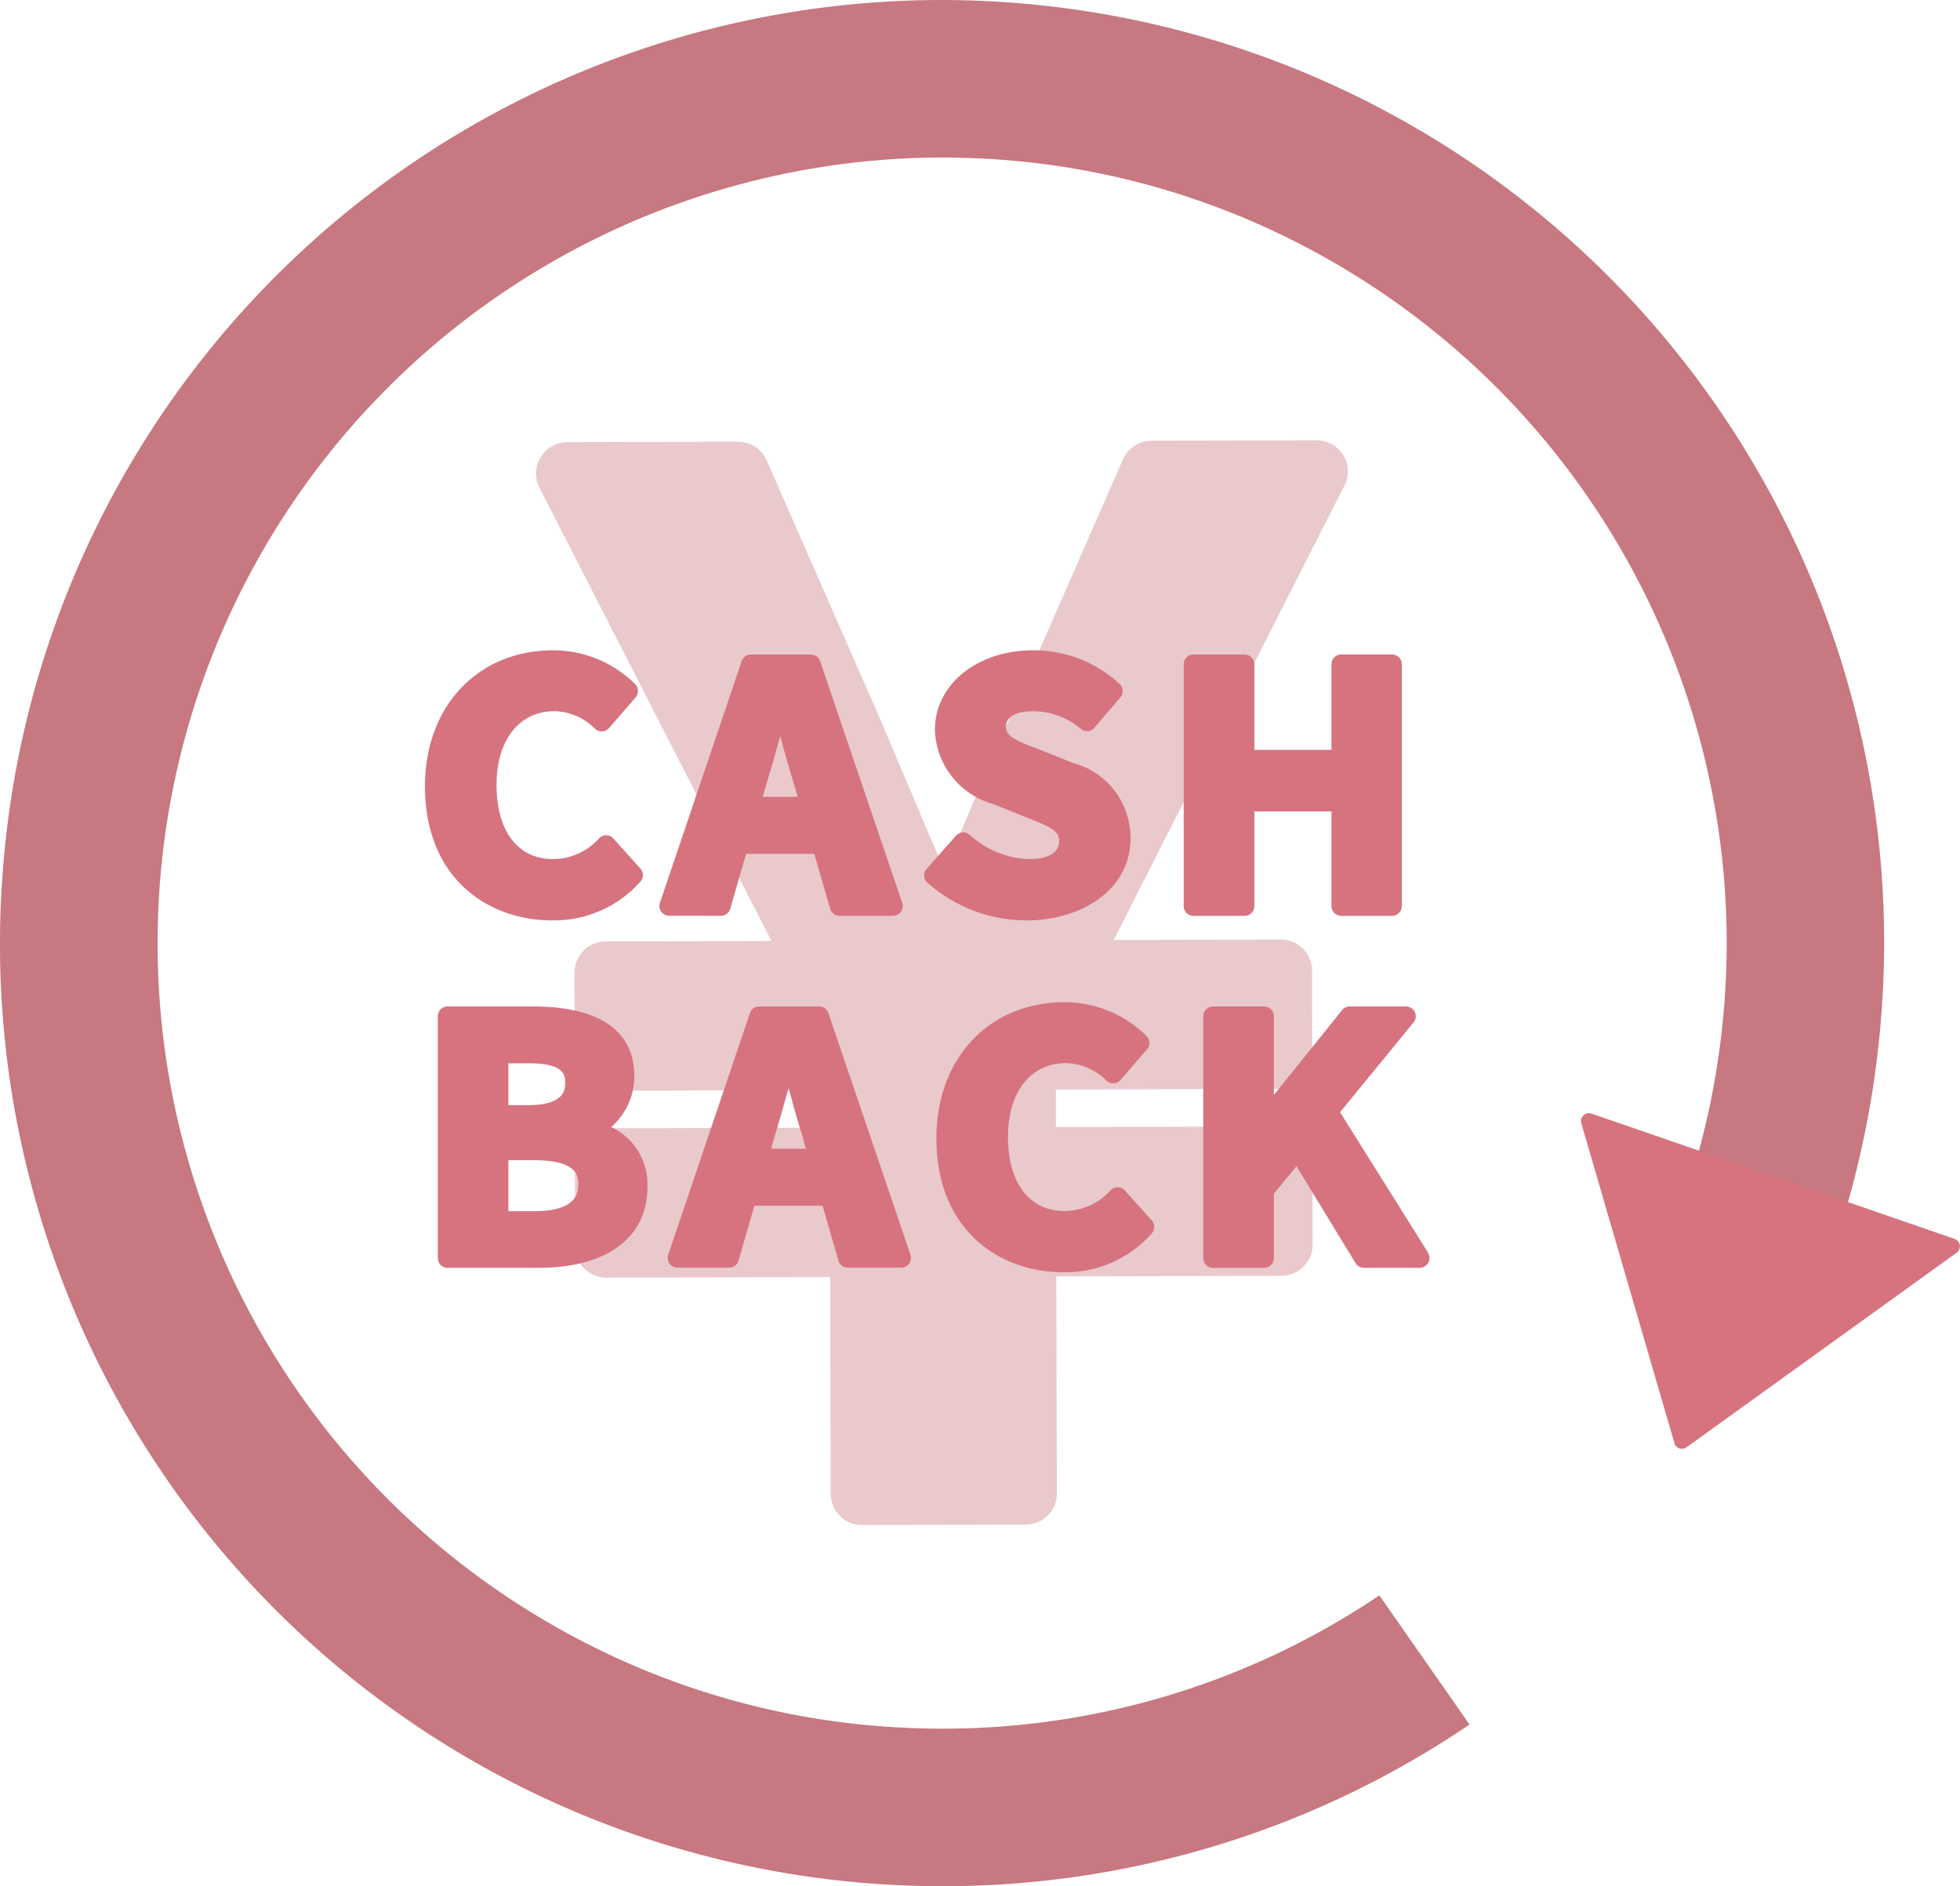
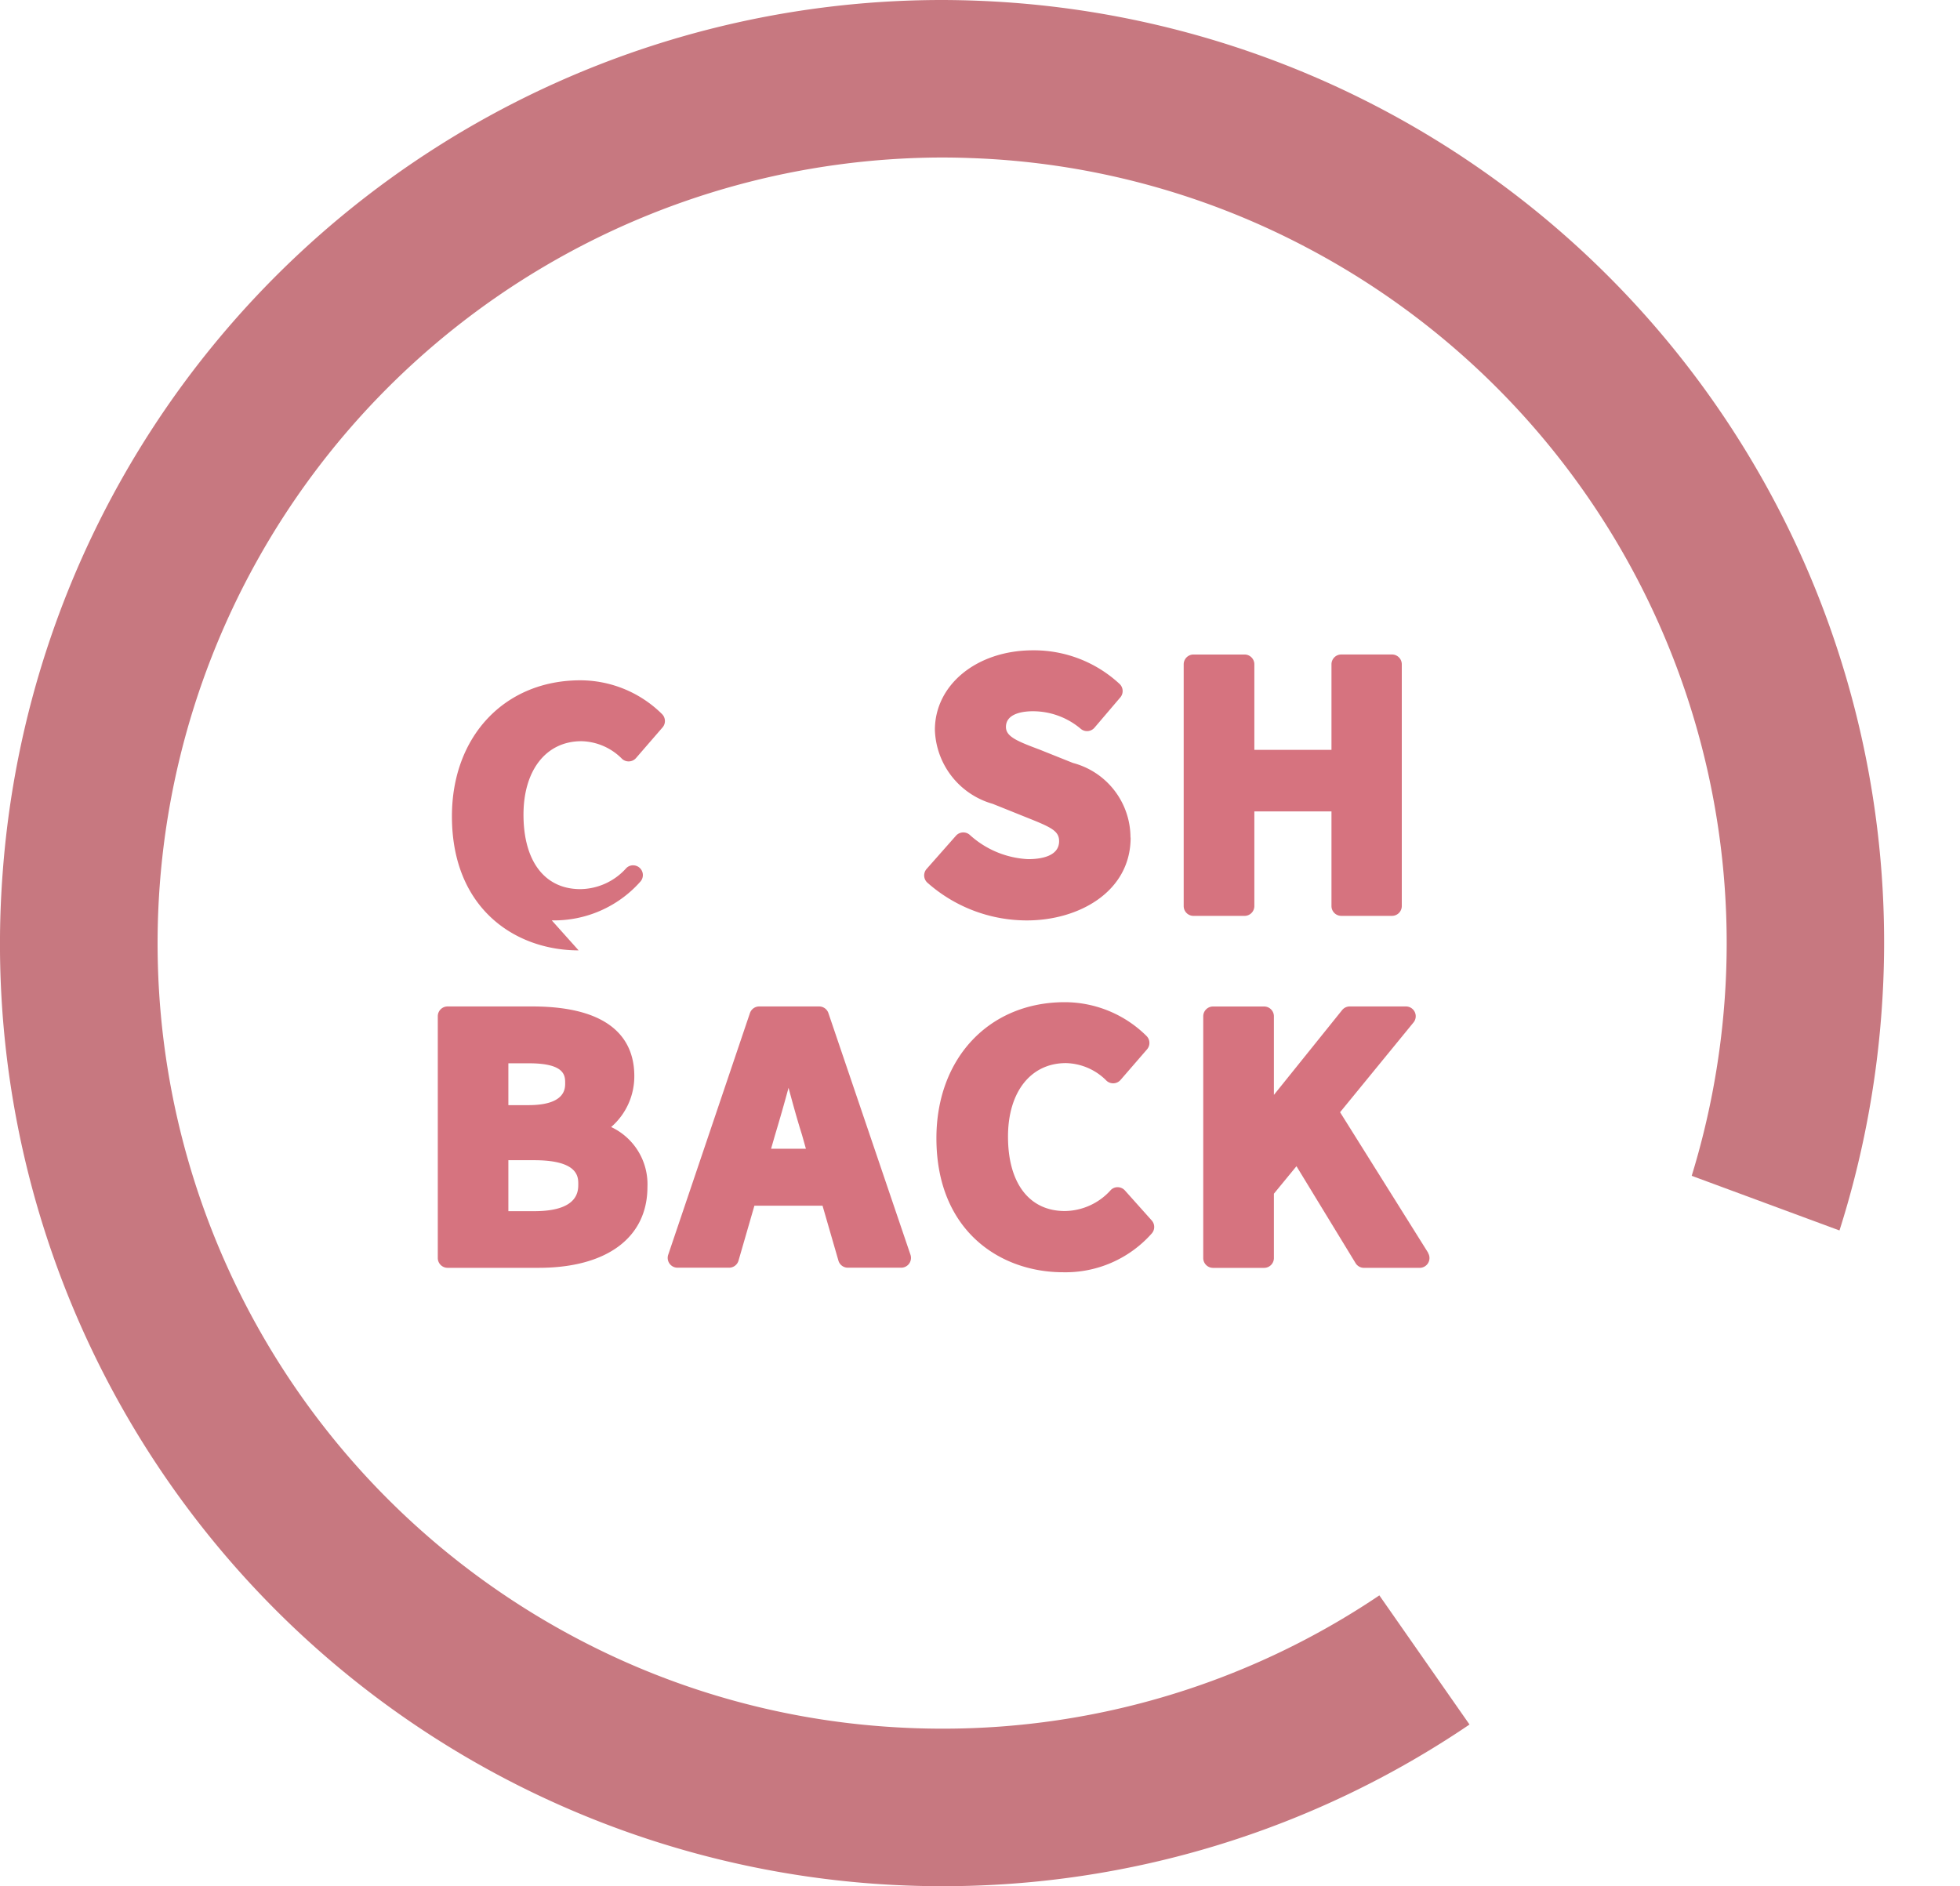
<svg xmlns="http://www.w3.org/2000/svg" width="80" height="77" viewBox="0 0 80 77">
  <defs>
    <style>.a{fill:none;}.b{clip-path:url(#a);}.c,.d{fill:#c77880;}.d{opacity:0.396;}.e{fill:#d6737f;}</style>
    <clipPath id="a">
      <rect class="a" width="80" height="77" />
    </clipPath>
  </defs>
  <g class="b">
    <path class="c" d="M38.452,77c-.952,0-1.917-.036-2.866-.107A38.462,38.462,0,0,1,.109,35.632,38.449,38.449,0,0,1,38.383,0c.972,0,1.958.037,2.932.11A38.462,38.462,0,0,1,76.793,41.369a38.775,38.775,0,0,1-1.712,8.862L69.049,48a32.415,32.415,0,0,0,1.339-7.113A32.086,32.086,0,0,0,53.263,10.068a31.71,31.71,0,0,0-13.69-3.617c-.378-.014-.762-.021-1.141-.021a32.08,32.08,0,0,0-14.8,60.5A31.711,31.711,0,0,0,36.064,70.48c.793.059,1.6.089,2.392.089A31.846,31.846,0,0,0,56.3,65.128l3.68,5.272A38.241,38.241,0,0,1,38.452,77Z" transform="translate(0 0)" />
-     <path class="d" d="M128.434,80.119l-9.421,18.558,6.823-.018a1.263,1.263,0,0,1,1.272,1.266l.01,3.558a1.27,1.27,0,0,1-1.264,1.273l-9.2.025,0,1.532,9.2-.025a1.263,1.263,0,0,1,1.272,1.266l.01,3.557a1.27,1.27,0,0,1-1.265,1.273l-9.2.025.024,8.858a1.264,1.264,0,0,1-1.265,1.273l-6.693.018a1.27,1.27,0,0,1-1.271-1.266l-.024-8.858-9.138.025a1.27,1.27,0,0,1-1.272-1.266l-.009-3.557a1.264,1.264,0,0,1,1.265-1.273l9.138-.024,0-1.532-9.138.025a1.27,1.27,0,0,1-1.272-1.266l-.009-3.557a1.264,1.264,0,0,1,1.265-1.273l6.773-.018-9.47-18.507a1.28,1.28,0,0,1,1.132-1.857l6.975-.019a1.278,1.278,0,0,1,1.17.763l4.567,10.418c.435,1.017.861,2.033,1.3,3.06.456,1.077.912,2.164,1.388,3.261.24-.575.48-1.14.72-1.7.66-1.564,1.32-3.107,2-4.651l4.562-10.422a1.289,1.289,0,0,1,1.165-.769l6.743-.018a1.28,1.28,0,0,1,1.142,1.851" transform="translate(-73.557 -60.303)" />
-     <path class="e" d="M285.341,211.459l-3.8-13.053a.323.323,0,0,1,.415-.4l14.816,5.113a.323.323,0,0,1,.083.568l-11.021,7.941a.323.323,0,0,1-.5-.172" transform="translate(-216.996 -152.545)" />
-     <path class="e" d="M80.858,126.68a4.7,4.7,0,0,0,3.617-1.582.4.4,0,0,0,0-.533l-1.1-1.225a.4.4,0,0,0-.287-.132.385.385,0,0,0-.292.118,2.551,2.551,0,0,1-1.871.854c-1.453,0-2.321-1.136-2.321-3.039,0-1.822.927-3,2.363-3a2.4,2.4,0,0,1,1.664.725.4.4,0,0,0,.565-.036l1.084-1.252a.4.4,0,0,0-.021-.544,4.748,4.748,0,0,0-3.334-1.379c-3.086,0-5.242,2.283-5.242,5.552,0,3.78,2.6,5.473,5.171,5.473" transform="translate(-58.337 -89.108)" />
-     <path class="e" d="M119.912,127.075a.4.4,0,0,0,.382-.287l.649-2.243h2.783l.649,2.243a.4.4,0,0,0,.382.287h2.183a.4.4,0,0,0,.376-.526l-3.352-9.87a.4.4,0,0,0-.376-.27h-2.45a.4.4,0,0,0-.376.27l-3.337,9.87a.4.4,0,0,0,.376.525Zm1.711-4.858.163-.566c.19-.63.376-1.279.549-1.921.175.649.355,1.307.548,1.916l.164.571Z" transform="translate(-90.49 -89.689)" />
+     <path class="e" d="M80.858,126.68a4.7,4.7,0,0,0,3.617-1.582.4.4,0,0,0,0-.533a.4.4,0,0,0-.287-.132.385.385,0,0,0-.292.118,2.551,2.551,0,0,1-1.871.854c-1.453,0-2.321-1.136-2.321-3.039,0-1.822.927-3,2.363-3a2.4,2.4,0,0,1,1.664.725.4.4,0,0,0,.565-.036l1.084-1.252a.4.4,0,0,0-.021-.544,4.748,4.748,0,0,0-3.334-1.379c-3.086,0-5.242,2.283-5.242,5.552,0,3.78,2.6,5.473,5.171,5.473" transform="translate(-58.337 -89.108)" />
    <path class="e" d="M172.951,123.3a3.151,3.151,0,0,0-2.348-3.046l-1.374-.55-.077-.029c-.893-.334-1.284-.52-1.284-.891,0-.579.766-.641,1.1-.641a3.027,3.027,0,0,1,1.966.728.4.4,0,0,0,.547-.055l1.056-1.239a.4.4,0,0,0-.027-.545,5.135,5.135,0,0,0-3.542-1.376c-2.282,0-4,1.4-4,3.248a3.244,3.244,0,0,0,2.362,3.02l1.493.6c.918.367,1.215.52,1.215.923,0,.639-.792.734-1.264.734a3.806,3.806,0,0,1-2.386-.994.4.4,0,0,0-.559.036l-1.2,1.359a.4.4,0,0,0,.031.558,6.117,6.117,0,0,0,4.069,1.542c2.1,0,4.228-1.161,4.228-3.382" transform="translate(-126.809 -89.108)" />
    <path class="e" d="M213.662,126.677v-3.864h3.148v3.864a.4.4,0,0,0,.4.4h2.07a.4.4,0,0,0,.4-.4v-9.87a.4.4,0,0,0-.4-.4h-2.07a.4.4,0,0,0-.4.4V120.3h-3.148v-3.492a.4.4,0,0,0-.4-.4h-2.084a.4.4,0,0,0-.4.4v9.87a.4.4,0,0,0,.4.4h2.084a.4.4,0,0,0,.4-.4" transform="translate(-162.464 -89.689)" />
    <path class="e" d="M85.039,183.916a2.736,2.736,0,0,0,.94-2.083c0-1.294-.724-2.835-4.171-2.835h-3.45a.4.4,0,0,0-.4.4v9.87a.4.4,0,0,0,.4.4h3.718c2.779,0,4.439-1.234,4.439-3.3a2.578,2.578,0,0,0-1.476-2.445m-4.2,1.352h1.053c1.8,0,1.8.683,1.8.974s0,1.107-1.8,1.107H80.839Zm.814-2.247h-.814v-1.709h.842c1.476,0,1.476.51,1.476.814,0,.221,0,.894-1.5.894" transform="translate(-60.089 -137.912)" />
    <path class="e" d="M125.439,179.268a.4.4,0,0,0-.376-.27h-2.45a.4.4,0,0,0-.376.27l-3.337,9.87a.4.4,0,0,0,.376.525h2.112a.4.4,0,0,0,.382-.287l.649-2.244H125.2l.649,2.244a.4.4,0,0,0,.382.287h2.183a.4.4,0,0,0,.376-.526Zm-.918,5.538H123.1l.163-.566c.19-.63.376-1.279.549-1.921.175.648.355,1.307.548,1.915Z" transform="translate(-91.627 -137.912)" />
    <path class="e" d="M174.427,185.927a.4.4,0,0,0-.287-.132.382.382,0,0,0-.292.119,2.552,2.552,0,0,1-1.871.854c-1.453,0-2.321-1.136-2.321-3.039,0-1.822.927-3,2.363-3a2.4,2.4,0,0,1,1.664.725.4.4,0,0,0,.565-.036l1.084-1.252a.4.4,0,0,0-.022-.544,4.747,4.747,0,0,0-3.334-1.38c-3.086,0-5.242,2.283-5.242,5.552,0,3.781,2.6,5.473,5.171,5.473a4.7,4.7,0,0,0,3.617-1.582.4.4,0,0,0,0-.533Z" transform="translate(-128.513 -137.33)" />
    <path class="e" d="M223.455,189.054l-3.594-5.738,3-3.668a.4.4,0,0,0-.307-.65h-2.3a.4.4,0,0,0-.309.148l-2.785,3.463V179.4a.4.4,0,0,0-.4-.4h-2.084a.4.4,0,0,0-.4.4v9.87a.4.4,0,0,0,.4.4h2.084a.4.4,0,0,0,.4-.4v-2.628l.921-1.122,2.413,3.958a.4.4,0,0,0,.339.191h2.281a.4.4,0,0,0,.337-.609" transform="translate(-165.164 -137.912)" />
  </g>
</svg>